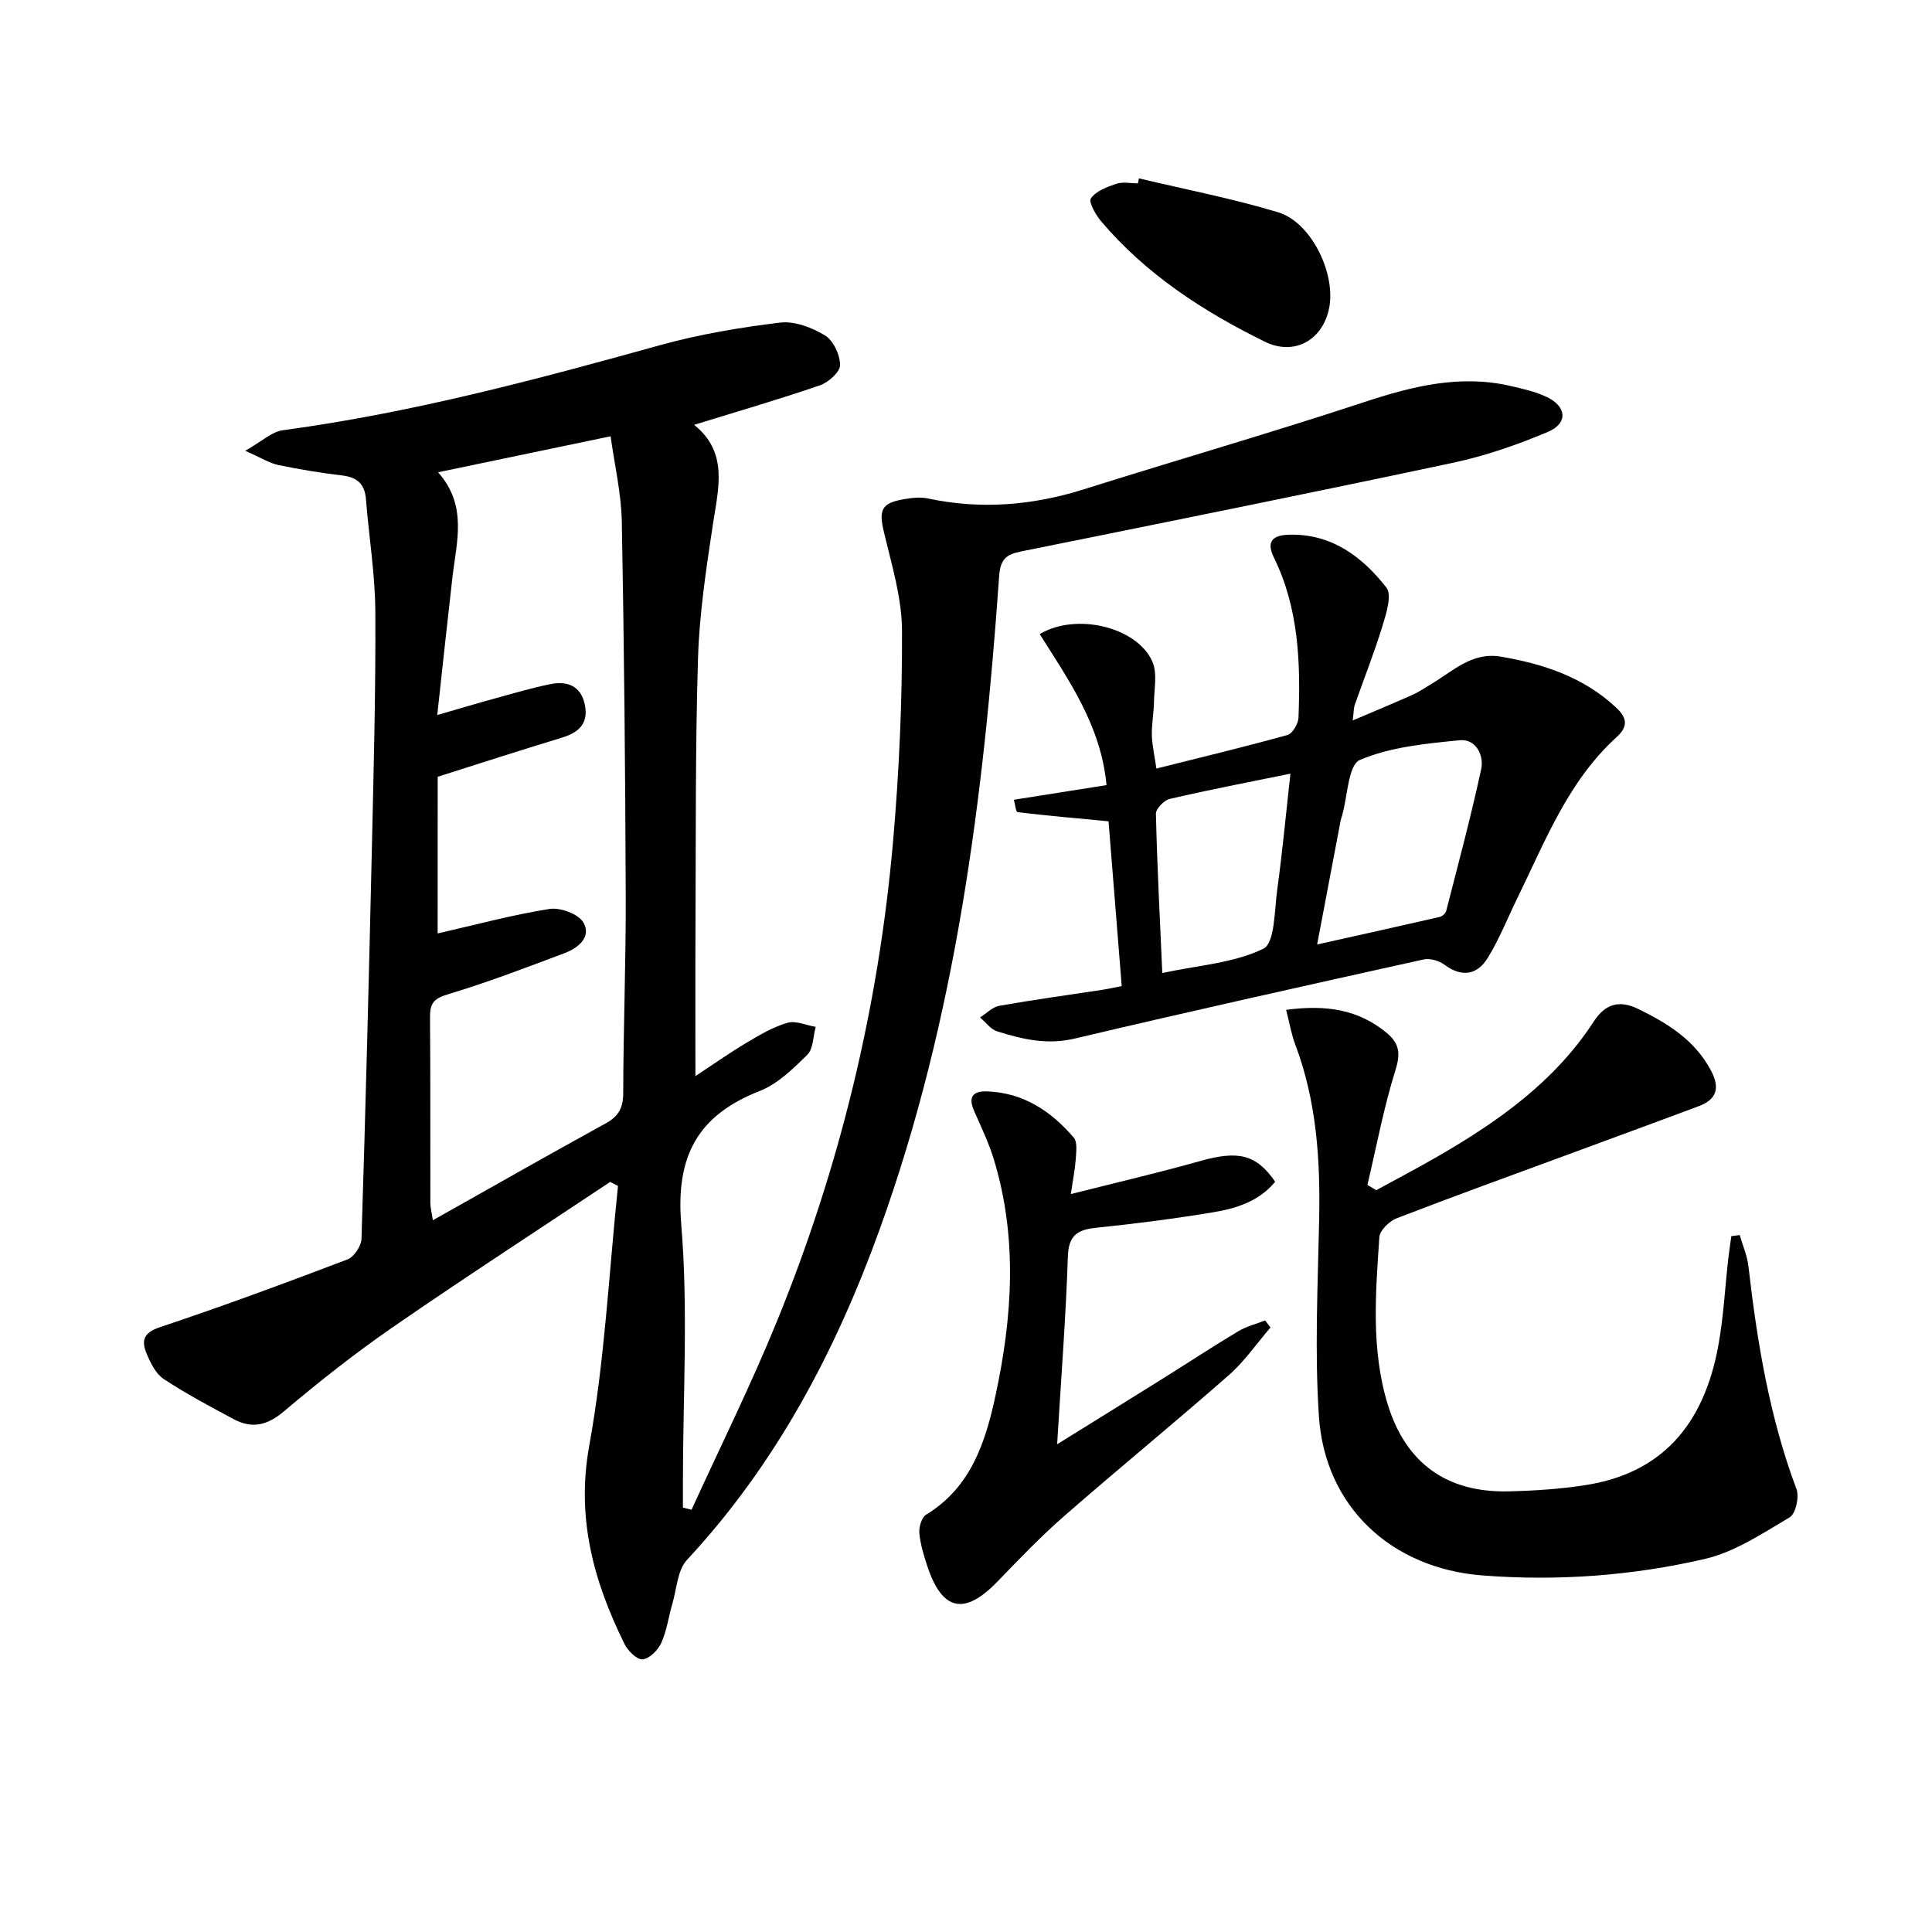
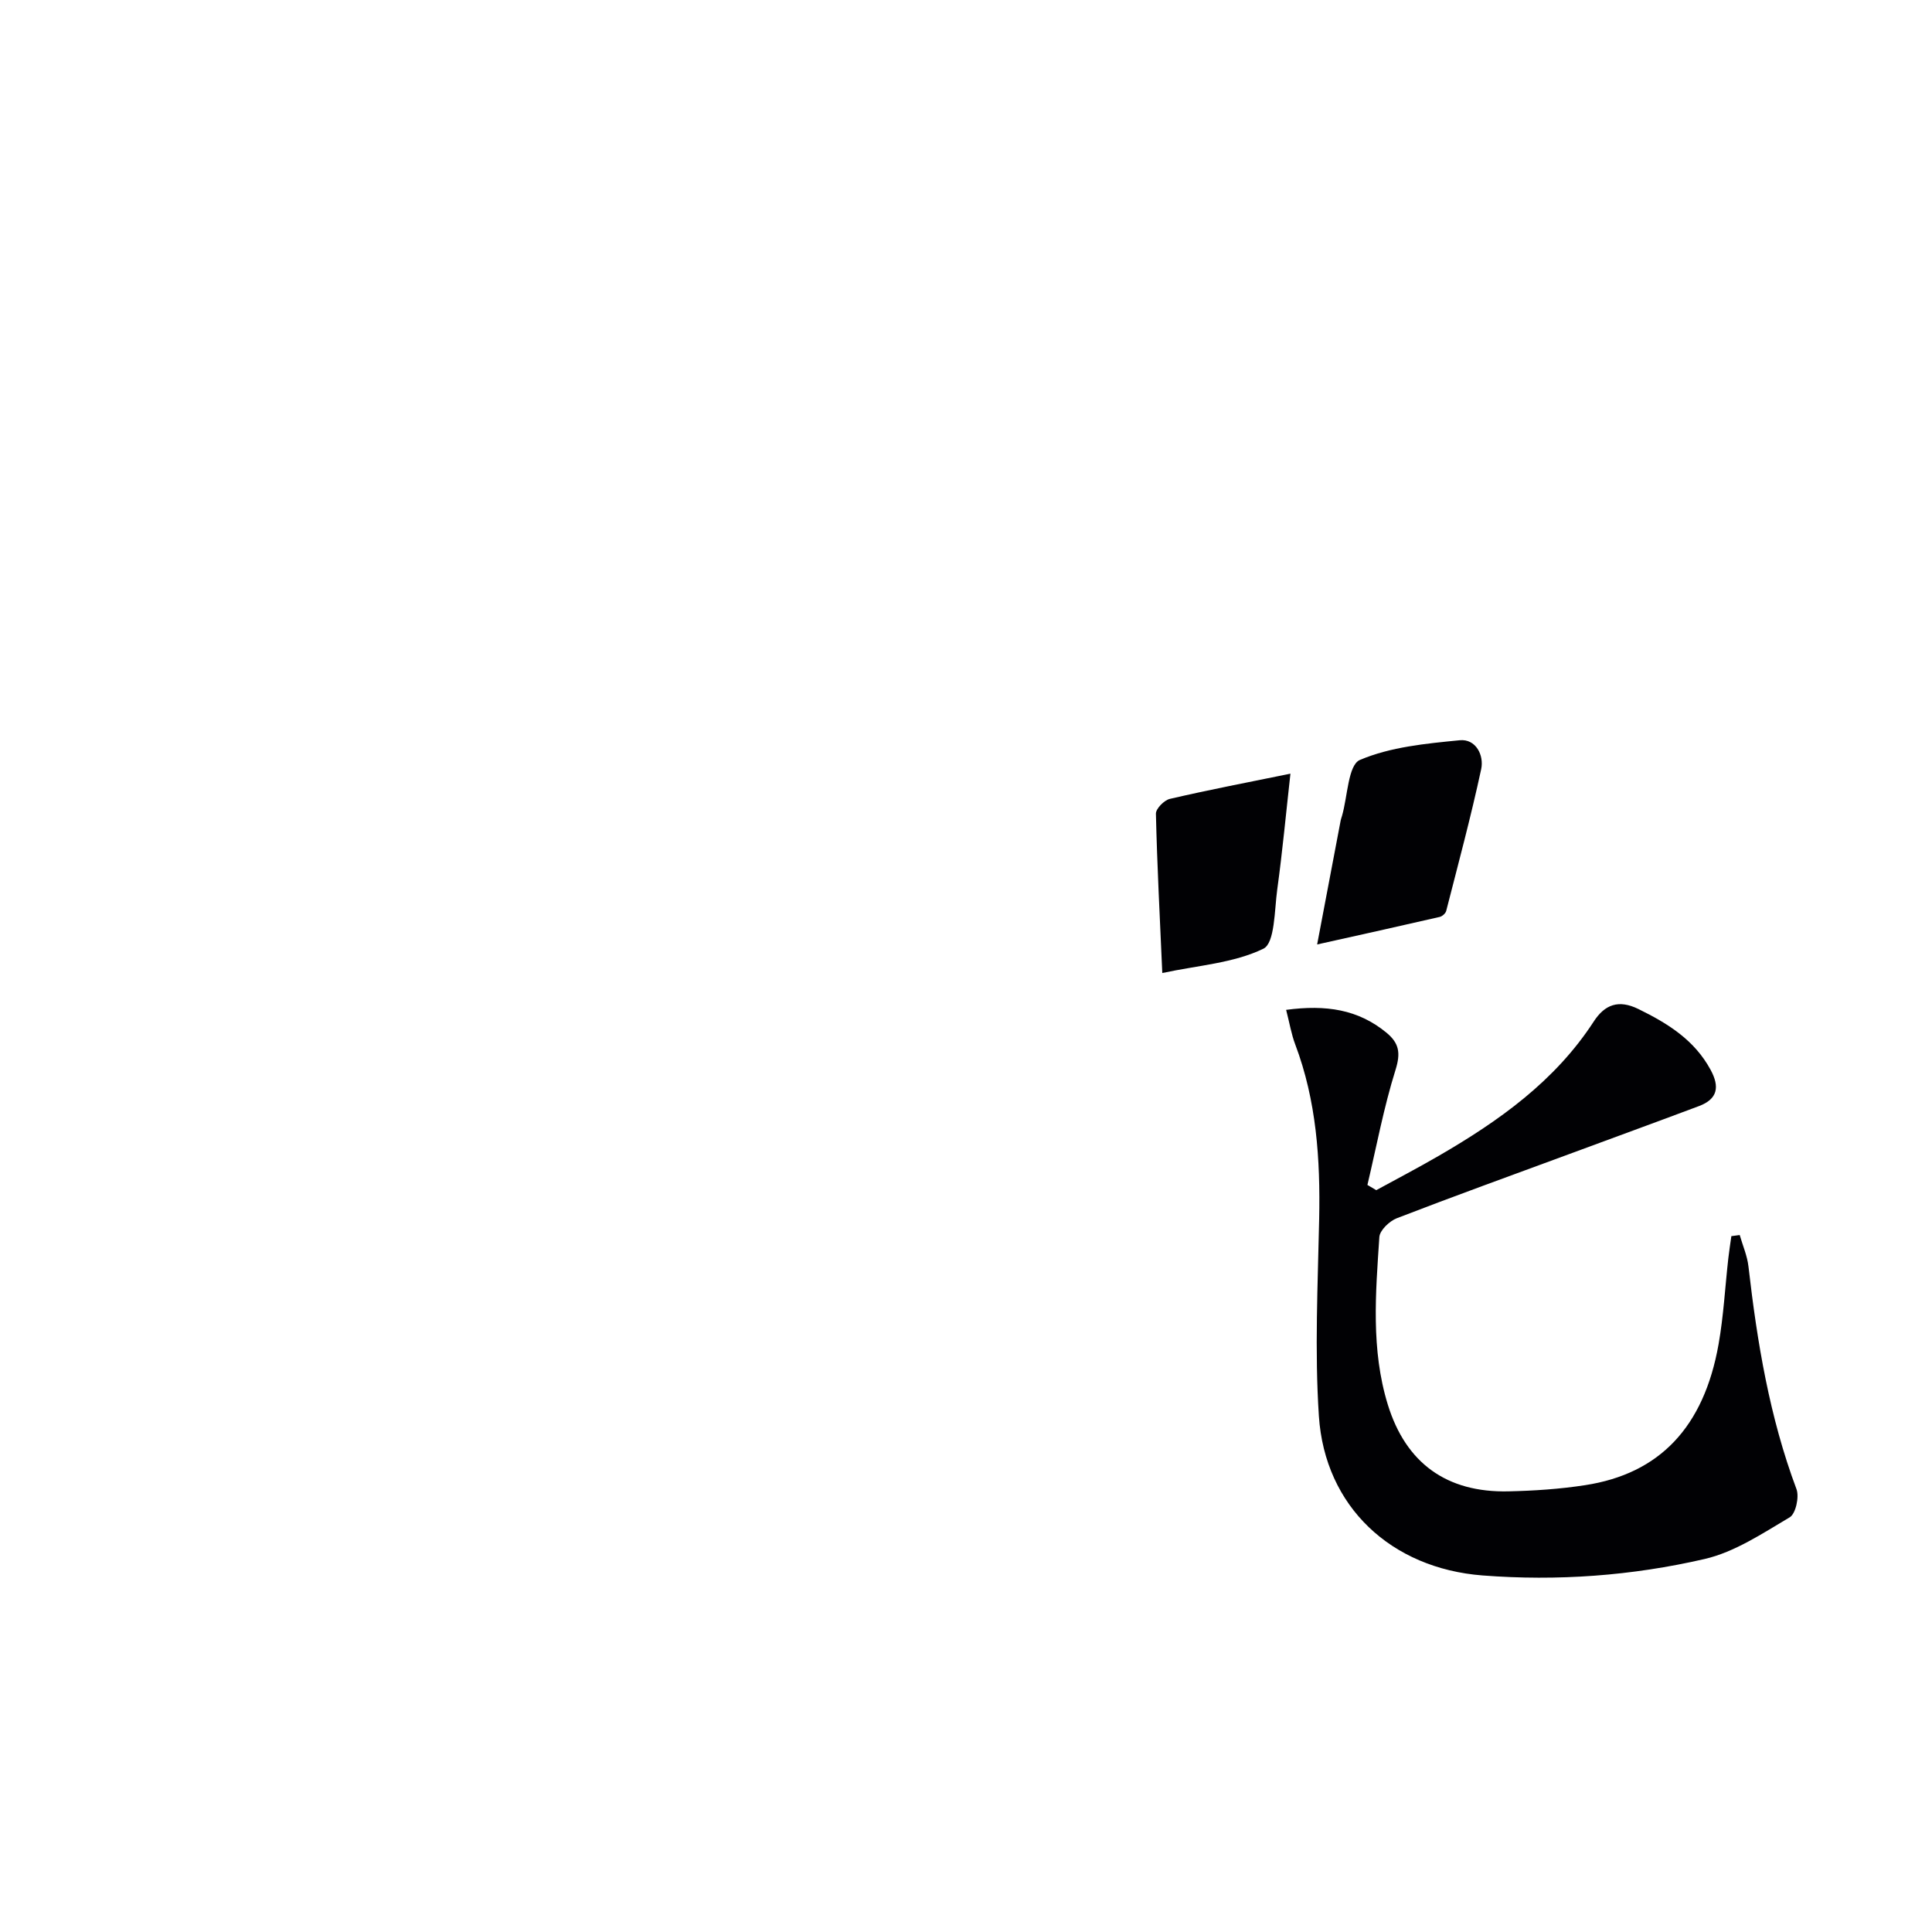
<svg xmlns="http://www.w3.org/2000/svg" enable-background="new 0 0 400 400" viewBox="0 0 400 400">
  <g fill="#010104">
-     <path d="m126.34 244.7c-15.04 10.01-30.2 19.85-45.06 30.11-7.79 5.38-15.26 11.28-22.49 17.39-3.42 2.89-6.57 3.66-10.35 1.65-4.94-2.64-9.9-5.27-14.56-8.35-1.64-1.09-2.73-3.34-3.54-5.29-1.08-2.59-.69-4.28 2.76-5.43 13.06-4.35 25.98-9.14 38.84-14.03 1.35-.51 2.85-2.76 2.9-4.25.85-26.79 1.53-53.58 2.14-80.37.37-16.47.82-32.95.73-49.43-.04-7.78-1.33-15.55-1.94-23.33-.25-3.17-1.82-4.56-4.92-4.93-4.44-.53-8.87-1.25-13.25-2.17-1.84-.39-3.53-1.49-6.83-2.94 3.43-1.93 5.48-3.94 7.76-4.25 26.56-3.57 52.35-10.45 78.1-17.61 8.11-2.25 16.51-3.66 24.87-4.68 3-.36 6.61 1.02 9.3 2.65 1.74 1.06 3.13 4.03 3.13 6.15 0 1.43-2.42 3.59-4.18 4.19-8.42 2.9-16.98 5.38-26.04 8.18 7.12 5.69 5.03 13.08 3.9 20.53-1.38 9.17-2.8 18.41-3.09 27.66-.58 18.82-.43 37.65-.53 56.48-.05 9.9-.01 19.81-.01 30.17 3.46-2.28 6.94-4.74 10.59-6.92 2.69-1.61 5.48-3.25 8.45-4.12 1.73-.5 3.89.51 5.86.84-.54 1.96-.48 4.53-1.73 5.77-2.93 2.89-6.13 6.05-9.85 7.5-12.86 5.05-17.42 13.48-16.26 27.57 1.47 17.71.35 35.64.35 53.47v5.23c.6.14 1.19.28 1.79.43 5.91-12.96 12.26-25.74 17.64-38.92 13.02-31.87 21.06-65.05 24.07-99.34 1.27-14.52 1.92-29.15 1.86-43.72-.02-6.83-2.15-13.7-3.75-20.45-1.08-4.54-.55-5.99 4.16-6.79 1.62-.27 3.37-.48 4.94-.15 10.98 2.34 21.69 1.45 32.36-1.91 19.29-6.08 38.73-11.69 57.93-18.02 9.96-3.28 19.79-5.77 30.26-3.38 2.57.59 5.22 1.18 7.58 2.3 4.16 1.97 4.45 5.45.24 7.23-6.38 2.7-13.04 5-19.81 6.43-29.7 6.32-59.48 12.31-89.25 18.32-2.98.6-4.29 1.54-4.54 5-3.22 46-8.95 91.58-24.72 135.29-9.12 25.26-21.45 48.63-39.92 68.5-1.98 2.13-2.12 6.01-3.03 9.1-.79 2.7-1.15 5.58-2.3 8.11-.68 1.49-2.45 3.26-3.86 3.38-1.18.1-3.05-1.77-3.75-3.19-6.38-12.95-10.02-26.01-7.29-41.07 3.21-17.69 4.07-35.81 5.95-53.74-.52-.28-1.06-.57-1.61-.85zm-35.73-51.44c8.03-1.83 15.52-3.87 23.15-5.07 2.23-.35 5.97 1.02 7.01 2.78 1.76 3-1.05 5.29-3.82 6.34-8.05 3.04-16.11 6.12-24.35 8.59-2.92.88-3.6 2-3.57 4.73.11 12.82.04 25.65.07 38.47 0 .88.25 1.76.52 3.54 12.34-6.94 24.02-13.6 35.79-20.06 2.66-1.46 3.61-3.2 3.62-6.27.03-13.64.57-27.28.52-40.92-.09-25.79-.33-51.58-.81-77.36-.11-5.86-1.49-11.69-2.32-17.7-12.32 2.57-23.71 4.95-35.72 7.45 6.15 6.92 3.81 14.41 2.97 21.76-1.05 9.17-2.03 18.36-3.14 28.5 4.62-1.34 8.23-2.42 11.87-3.42 3.82-1.05 7.63-2.18 11.5-2.97 3.49-.72 6.35.29 7.18 4.23.81 3.88-1.22 5.78-4.76 6.85-8.53 2.58-17 5.34-25.7 8.09-.01 10.67-.01 21.46-.01 32.44z" />
    <path d="m266.28 209.08c8.3-1.11 14.92-.07 20.74 4.7 2.67 2.19 3 4.23 1.91 7.72-2.44 7.79-3.94 15.87-5.82 23.83.61.36 1.22.72 1.83 1.08 4.3-2.35 8.65-4.62 12.89-7.08 12.48-7.23 24.1-15.46 32.14-27.84 2.28-3.51 5.14-4.6 9.25-2.58 6.08 2.98 11.59 6.39 14.95 12.6 1.91 3.53 1.44 6.04-2.41 7.49-9.01 3.38-18.06 6.68-27.09 10.02-11.84 4.37-23.7 8.65-35.47 13.2-1.53.59-3.53 2.5-3.62 3.9-.77 11.61-1.76 23.3 1.75 34.69 3.74 12.12 12.19 18.24 24.96 17.96 5.3-.12 10.64-.47 15.88-1.28 15.43-2.36 24.6-12.02 27.64-29.17 1.04-5.87 1.35-11.87 2.02-17.8.17-1.53.42-3.06.63-4.59.58-.08 1.16-.16 1.73-.23.62 2.17 1.56 4.3 1.81 6.51 1.8 15.69 4.36 31.19 9.94 46.09.61 1.63-.16 5.12-1.41 5.85-5.62 3.32-11.37 7.18-17.59 8.62-15.06 3.48-30.49 4.61-45.99 3.41-18.9-1.46-32.65-14.22-33.89-33.01-.89-13.54-.22-27.2.06-40.8.25-12.35-.55-24.48-4.97-36.17-.79-2.1-1.16-4.36-1.87-7.12z" />
-     <path d="m232.24 204.16c-.95-11.81-1.86-23.2-2.73-34.12-6.58-.62-12.72-1.16-18.83-1.89-.36-.04-.52-1.69-.77-2.57 6.44-1.02 12.63-2 19.18-3.03-1.15-12.37-7.85-21.74-13.83-31.27 7.69-4.56 20.24-1.38 23.33 5.71 1.04 2.38.38 5.54.33 8.34-.04 2.32-.5 4.63-.44 6.94.06 2.11.56 4.22.94 6.85 9.26-2.32 18.25-4.48 27.15-6.95 1.04-.29 2.22-2.33 2.27-3.59.44-11.36.06-22.65-5.09-33.14-1.72-3.51-.04-4.63 3.07-4.73 8.82-.28 15.2 4.53 20.22 10.94 1.19 1.53-.02 5.36-.81 7.93-1.69 5.54-3.84 10.94-5.76 16.41-.21.61-.17 1.3-.4 3.17 4.56-1.94 8.52-3.58 12.43-5.33 1.36-.61 2.59-1.48 3.88-2.24 4.49-2.67 8.39-6.67 14.42-5.63 8.83 1.52 17.04 4.23 23.79 10.52 2.42 2.26 2.43 4.02.09 6.15-10.02 9.12-14.75 21.51-20.5 33.26-2.04 4.16-3.75 8.53-6.17 12.45-2.17 3.51-5.35 4.08-8.96 1.39-1.12-.83-3.01-1.38-4.33-1.08-24.11 5.34-48.21 10.7-72.24 16.38-5.7 1.35-10.83.13-16.03-1.5-1.35-.42-2.37-1.89-3.54-2.87 1.33-.84 2.56-2.17 3.99-2.42 7.19-1.27 14.43-2.26 21.65-3.36.95-.16 1.91-.38 3.69-.72zm40.46-8.62c9.04-2.01 17.21-3.82 25.37-5.7.53-.12 1.22-.73 1.35-1.24 2.5-9.76 5.12-19.5 7.24-29.34.63-2.91-1.12-6.33-4.44-6-7.01.69-14.33 1.38-20.67 4.08-2.44 1.04-2.54 7.56-3.7 11.58-.09.32-.22.63-.28.96-1.57 8.23-3.13 16.48-4.87 25.66zm-5.53-35.36c-8.81 1.8-16.92 3.35-24.96 5.22-1.18.27-2.91 2.03-2.89 3.06.25 10.74.81 21.47 1.32 32.99 7.38-1.58 14.76-2.04 20.93-5.03 2.39-1.16 2.28-7.98 2.87-12.27 1.08-7.85 1.81-15.73 2.73-23.97z" />
-     <path d="m221.71 247.22c9.6-2.43 18.26-4.44 26.81-6.85 7.79-2.2 11.56-1.41 15.49 4.29-3.3 4.05-8.04 5.54-12.89 6.34-8.02 1.33-16.1 2.36-24.19 3.2-3.89.4-5.7 1.58-5.84 5.97-.42 12.59-1.4 25.17-2.22 38.85 7.81-4.85 14.82-9.19 21.81-13.56 5.22-3.26 10.36-6.65 15.64-9.81 1.71-1.03 3.73-1.53 5.62-2.27.37.49.74.98 1.1 1.47-2.84 3.29-5.35 6.97-8.58 9.82-11.24 9.87-22.83 19.34-34.09 29.18-4.87 4.25-9.36 8.94-13.86 13.6-6.84 7.08-11.47 6.1-14.55-3.29-.72-2.2-1.42-4.48-1.62-6.76-.11-1.26.48-3.24 1.41-3.81 9.28-5.66 12.27-14.96 14.36-24.66 3.5-16.25 4.59-32.57-.31-48.78-1.05-3.48-2.66-6.8-4.12-10.14-1.25-2.86-.33-4.15 2.68-4.05 7.52.26 13.25 4.1 17.94 9.56.84.97.49 3.11.4 4.7-.13 1.89-.53 3.78-.99 7z" />
-     <path d="m235.81 36.93c9.62 2.29 19.36 4.17 28.81 7.02 6.98 2.1 12.13 12.99 10.5 20.14-1.47 6.47-7.26 9.61-13.28 6.64-12.72-6.26-24.52-13.91-33.82-24.86-1.15-1.35-2.69-4.05-2.16-4.8 1.06-1.52 3.34-2.38 5.28-3.02 1.34-.45 2.96-.09 4.45-.09.08-.34.15-.68.22-1.03z" />
+     <path d="m232.24 204.16zm40.46-8.62c9.04-2.01 17.21-3.82 25.37-5.7.53-.12 1.22-.73 1.35-1.24 2.5-9.76 5.12-19.5 7.24-29.34.63-2.91-1.12-6.33-4.44-6-7.01.69-14.33 1.38-20.67 4.08-2.44 1.04-2.54 7.56-3.7 11.58-.09.32-.22.63-.28.96-1.57 8.23-3.13 16.48-4.87 25.66zm-5.53-35.36c-8.81 1.8-16.92 3.35-24.96 5.22-1.18.27-2.91 2.03-2.89 3.06.25 10.74.81 21.47 1.32 32.99 7.38-1.58 14.76-2.04 20.93-5.03 2.39-1.16 2.28-7.98 2.87-12.27 1.08-7.85 1.81-15.73 2.73-23.97z" />
  </g>
</svg>